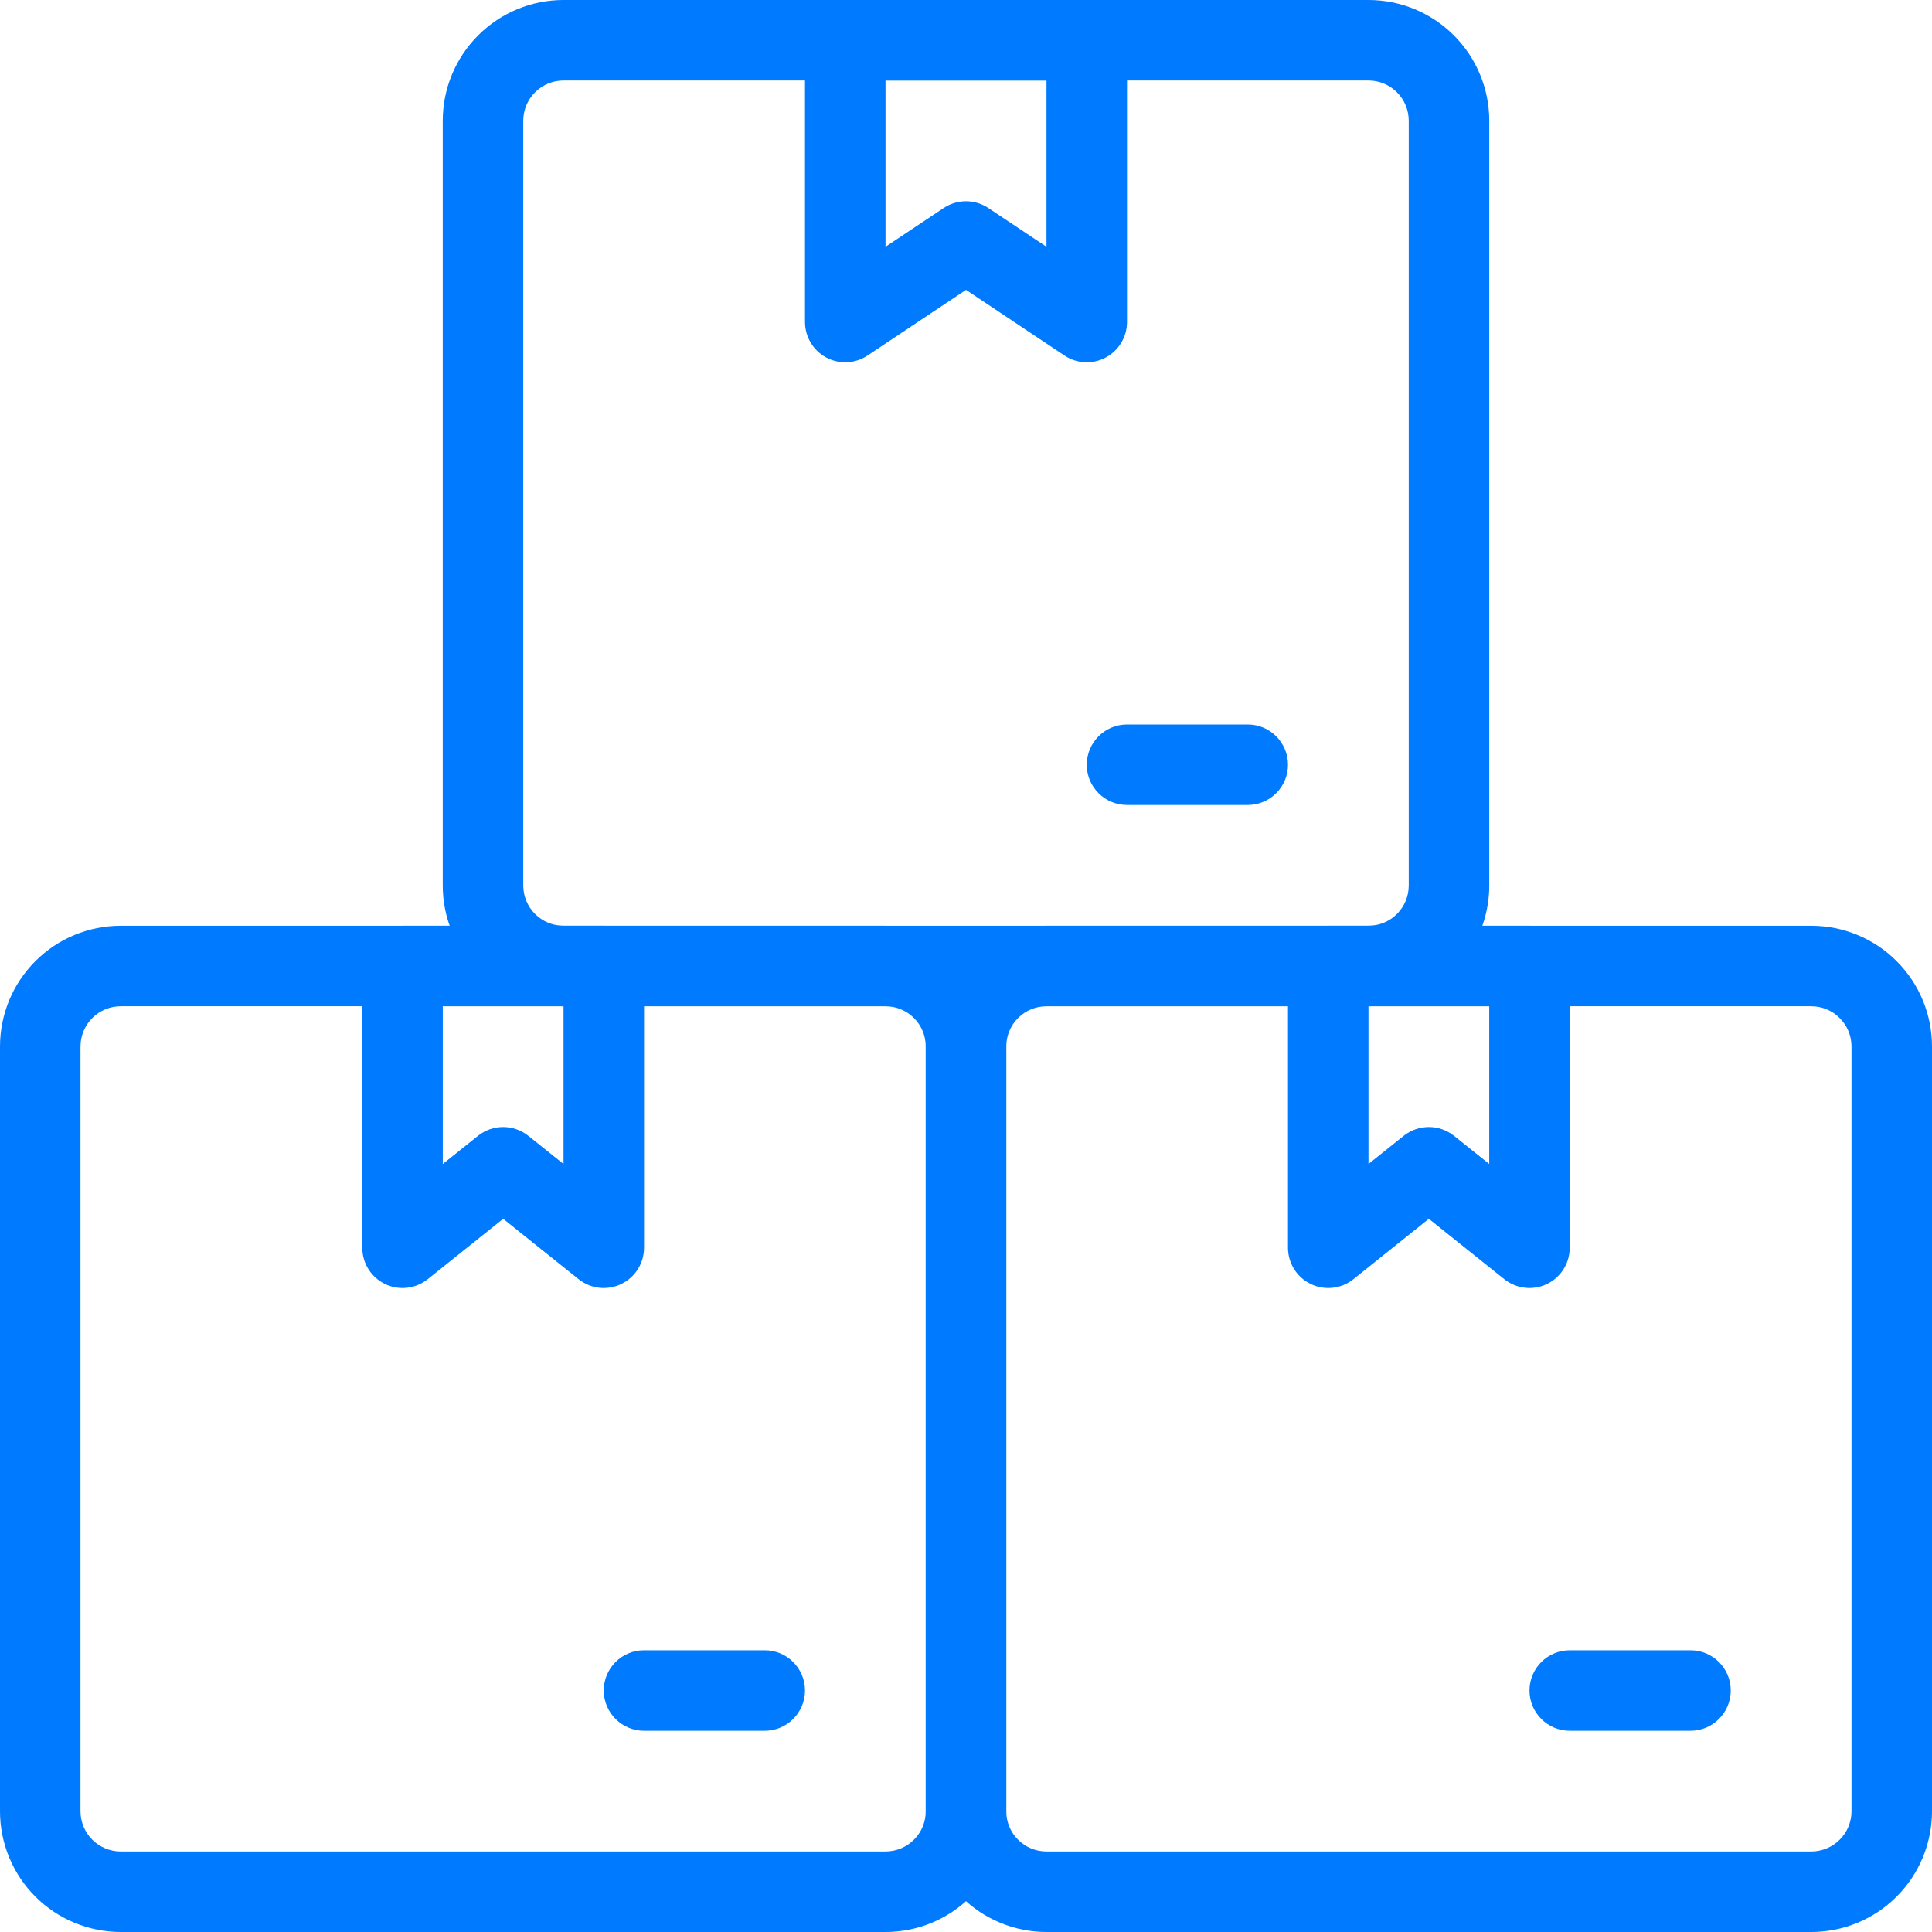
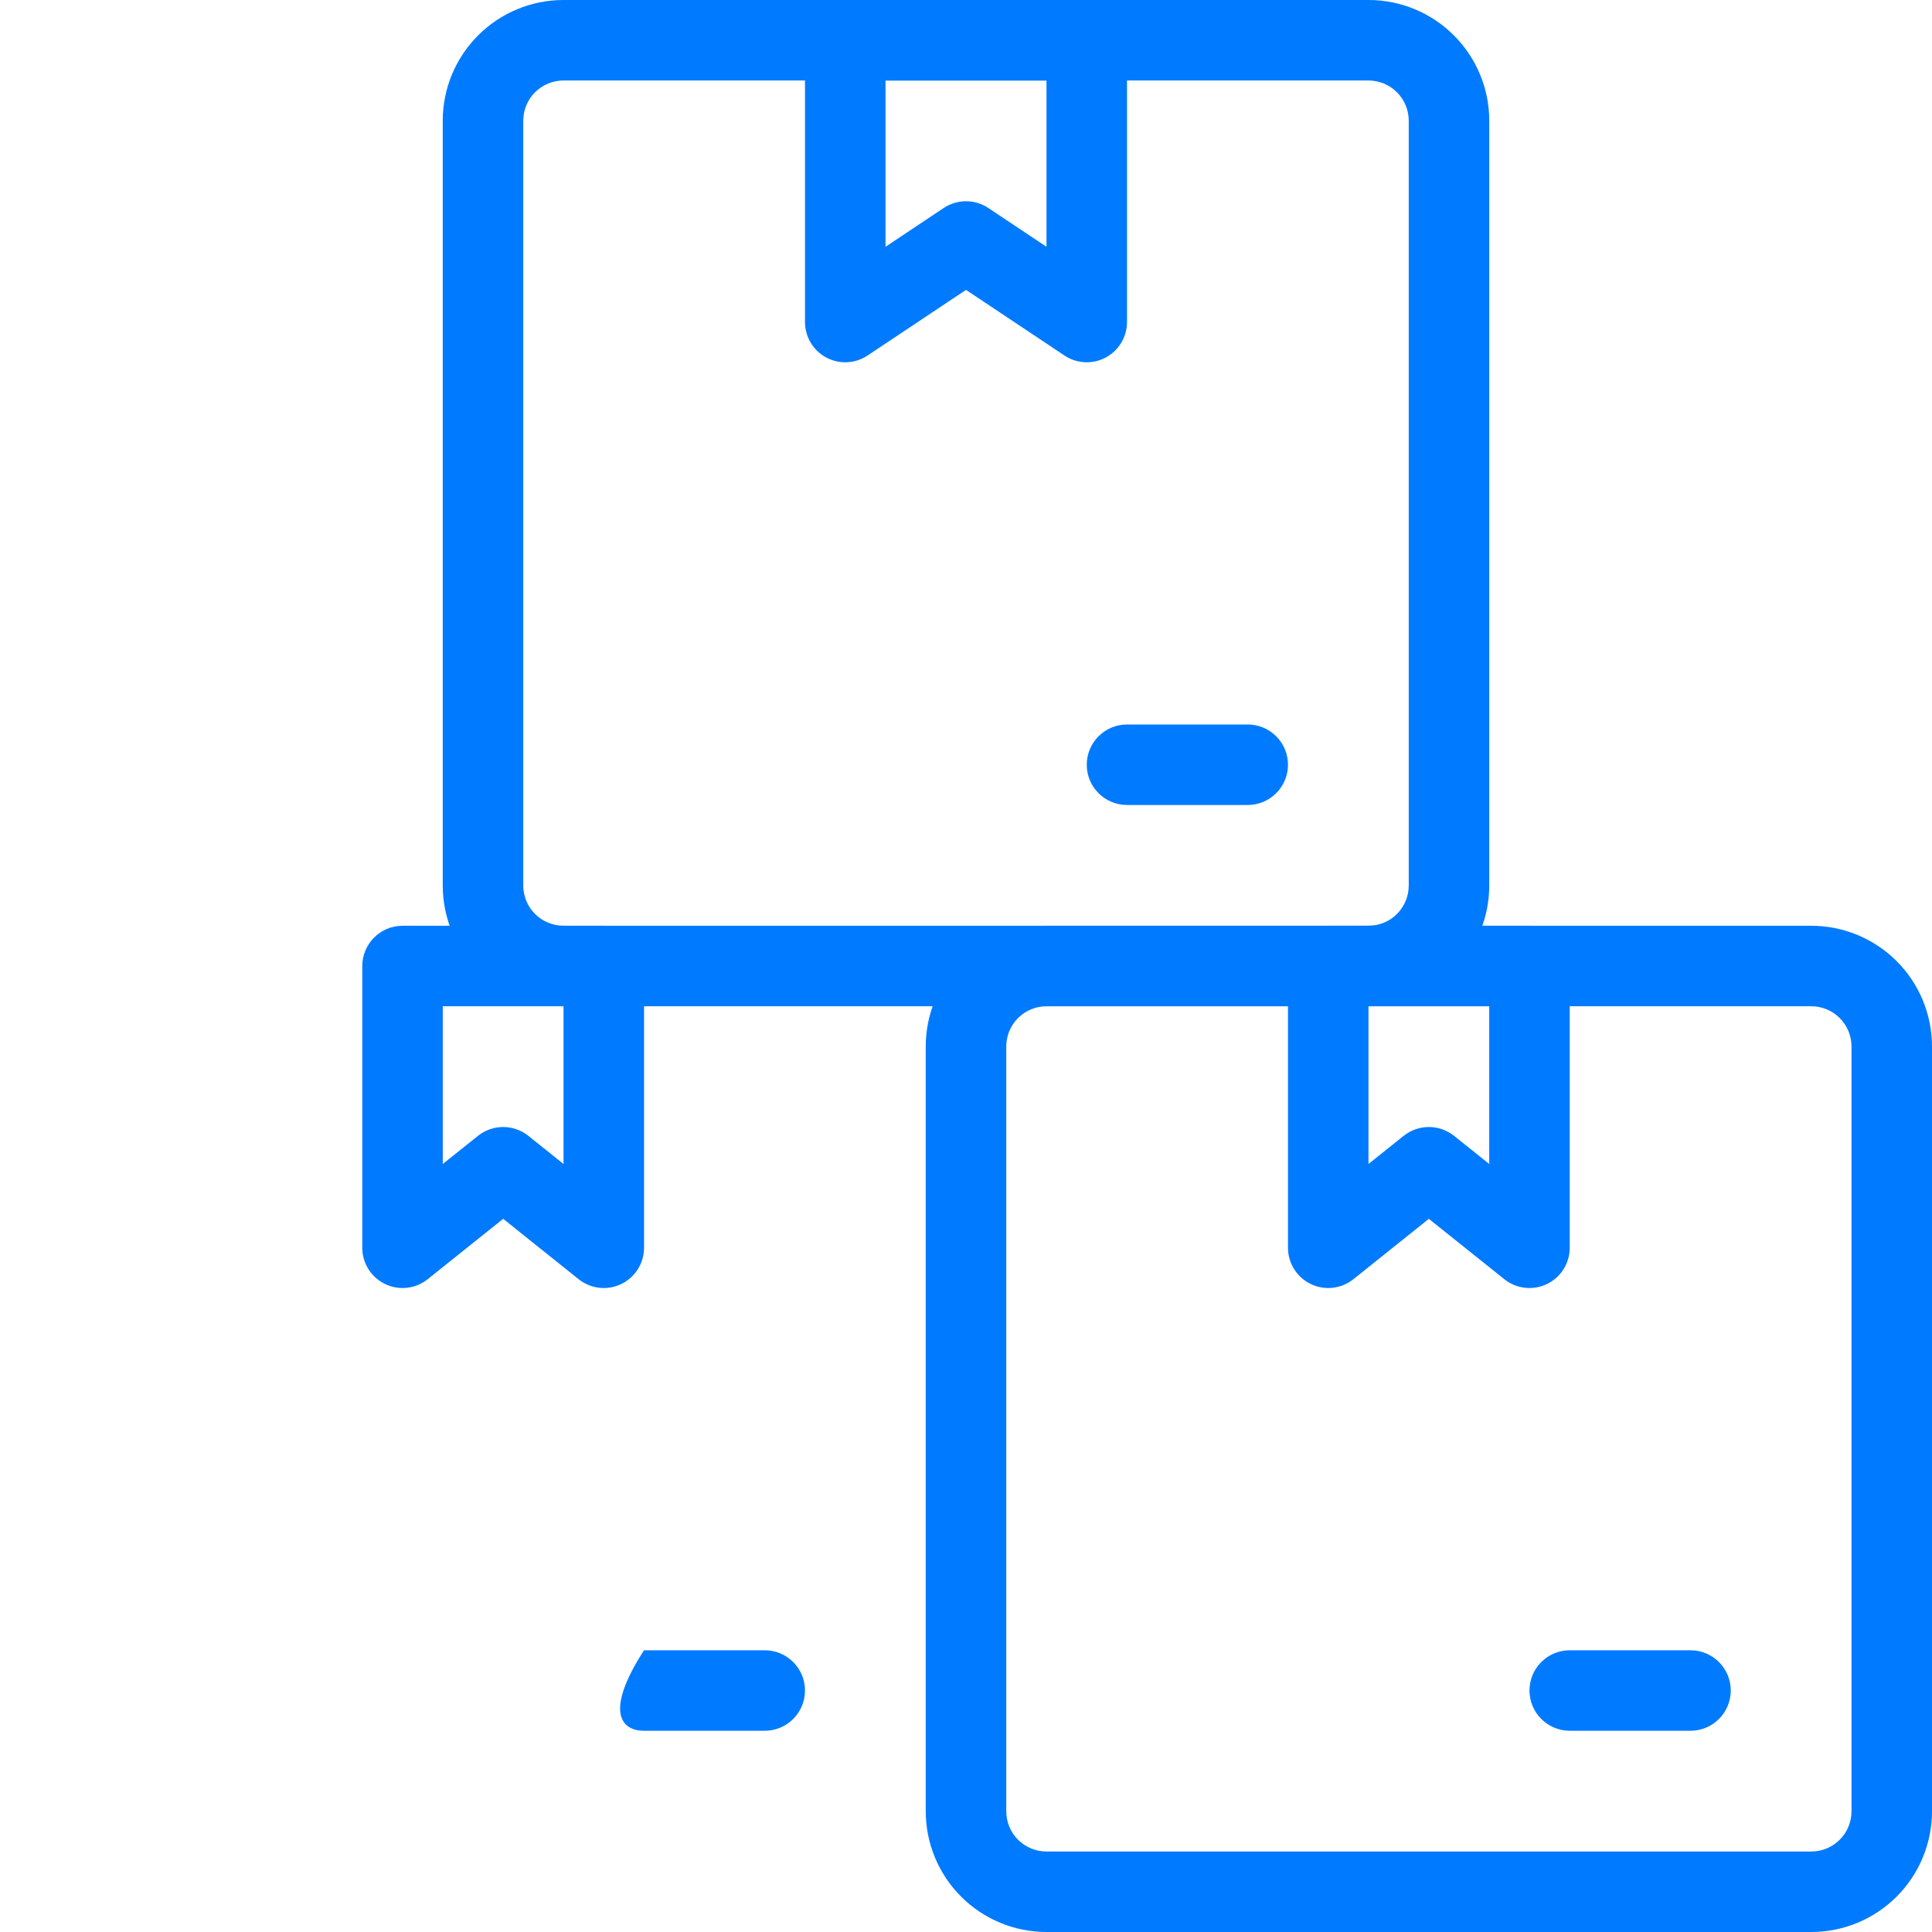
<svg xmlns="http://www.w3.org/2000/svg" width="62" height="62" viewBox="0 0 62 62" fill="none">
-   <path fill-rule="evenodd" clip-rule="evenodd" d="M32.292 33.584C32.292 32.555 31.884 31.57 31.156 30.844C30.43 30.117 29.445 29.709 28.417 29.709H3.875C2.847 29.709 1.861 30.117 1.135 30.844C0.408 31.57 0 32.555 0 33.584V58.125C0 59.153 0.408 60.139 1.135 60.865C1.861 61.592 2.847 62 3.875 62H28.417C29.445 62 30.43 61.592 31.156 60.865C31.884 60.139 32.292 59.153 32.292 58.125V33.584ZM29.708 33.584V58.125C29.708 58.468 29.573 58.797 29.33 59.039C29.088 59.281 28.759 59.417 28.417 59.417H3.875C3.533 59.417 3.203 59.281 2.962 59.039C2.719 58.797 2.583 58.468 2.583 58.125V33.584C2.583 33.241 2.719 32.912 2.962 32.67C3.203 32.427 3.533 32.292 3.875 32.292H28.417C28.759 32.292 29.088 32.427 29.33 32.67C29.573 32.912 29.708 33.241 29.708 33.584Z" fill="#007AFF" />
  <path fill-rule="evenodd" clip-rule="evenodd" d="M62 33.584C62 32.555 61.592 31.57 60.865 30.844C60.139 30.117 59.153 29.709 58.125 29.709H33.583C32.555 29.709 31.57 30.117 30.844 30.844C30.116 31.57 29.708 32.555 29.708 33.584V58.125C29.708 59.153 30.116 60.139 30.844 60.865C31.57 61.592 32.555 62 33.583 62H58.125C59.153 62 60.139 61.592 60.865 60.865C61.592 60.139 62 59.153 62 58.125V33.584ZM59.417 33.584V58.125C59.417 58.468 59.281 58.797 59.038 59.039C58.797 59.281 58.468 59.417 58.125 59.417H33.583C33.241 59.417 32.912 59.281 32.67 59.039C32.427 58.797 32.292 58.468 32.292 58.125V33.584C32.292 33.241 32.427 32.912 32.67 32.67C32.912 32.427 33.241 32.292 33.583 32.292H58.125C58.468 32.292 58.797 32.427 59.038 32.67C59.281 32.912 59.417 33.241 59.417 33.584Z" fill="#007AFF" />
  <path fill-rule="evenodd" clip-rule="evenodd" d="M47.792 3.875C47.792 2.847 47.383 1.861 46.656 1.135C45.93 0.408 44.945 0 43.917 0H18.083C17.055 0 16.07 0.408 15.344 1.135C14.617 1.861 14.208 2.847 14.208 3.875V28.417C14.208 29.445 14.617 30.43 15.344 31.156C16.07 31.884 17.055 32.292 18.083 32.292H43.917C44.945 32.292 45.93 31.884 46.656 31.156C47.383 30.43 47.792 29.445 47.792 28.417V3.875ZM45.208 3.875V28.417C45.208 28.759 45.073 29.088 44.83 29.33C44.589 29.573 44.259 29.708 43.917 29.708H18.083C17.741 29.708 17.412 29.573 17.17 29.33C16.927 29.088 16.792 28.759 16.792 28.417V3.875C16.792 3.533 16.927 3.203 17.17 2.962C17.412 2.719 17.741 2.583 18.083 2.583H43.917C44.259 2.583 44.589 2.719 44.83 2.962C45.073 3.203 45.208 3.533 45.208 3.875Z" fill="#007AFF" />
  <path fill-rule="evenodd" clip-rule="evenodd" d="M16.147 39.113L13.725 41.051C13.337 41.361 12.805 41.422 12.358 41.206C11.91 40.991 11.626 40.538 11.626 40.042V31.001C11.626 30.288 12.205 29.709 12.918 29.709H19.376C20.089 29.709 20.668 30.288 20.668 31.001V40.042C20.668 40.538 20.383 40.991 19.935 41.206C19.488 41.422 18.956 41.361 18.569 41.051L16.147 39.113ZM18.084 37.354V32.292H14.209V37.354L15.339 36.45C15.812 36.073 16.481 36.073 16.954 36.45L18.084 37.354Z" fill="#007AFF" />
  <path fill-rule="evenodd" clip-rule="evenodd" d="M45.853 39.113L43.432 41.051C43.044 41.361 42.512 41.422 42.065 41.206C41.617 40.991 41.333 40.538 41.333 40.042V31.001C41.333 30.288 41.912 29.709 42.624 29.709H49.083C49.795 29.709 50.374 30.288 50.374 31.001V40.042C50.374 40.538 50.09 40.991 49.642 41.206C49.195 41.422 48.663 41.361 48.275 41.051L45.853 39.113ZM47.791 37.354V32.292H43.916V37.354L45.046 36.45C45.519 36.073 46.188 36.073 46.661 36.45L47.791 37.354Z" fill="#007AFF" />
  <path fill-rule="evenodd" clip-rule="evenodd" d="M31 9.303L27.842 11.408C27.445 11.673 26.935 11.698 26.515 11.473C26.096 11.248 25.833 10.81 25.833 10.333V1.292C25.833 0.579 26.412 0 27.125 0H34.875C35.588 0 36.167 0.579 36.167 1.292V10.333C36.167 10.81 35.904 11.248 35.484 11.473C35.065 11.698 34.554 11.673 34.158 11.408L31 9.303ZM33.583 7.919V2.584H28.417V7.919L30.283 6.676C30.718 6.386 31.283 6.386 31.717 6.676L33.583 7.919Z" fill="#007AFF" />
-   <path fill-rule="evenodd" clip-rule="evenodd" d="M20.667 55.542H24.542C25.254 55.542 25.833 54.963 25.833 54.25C25.833 53.537 25.254 52.959 24.542 52.959H20.667C19.954 52.959 19.375 53.537 19.375 54.25C19.375 54.963 19.954 55.542 20.667 55.542Z" fill="#007AFF" />
+   <path fill-rule="evenodd" clip-rule="evenodd" d="M20.667 55.542H24.542C25.254 55.542 25.833 54.963 25.833 54.25C25.833 53.537 25.254 52.959 24.542 52.959H20.667C19.375 54.963 19.954 55.542 20.667 55.542Z" fill="#007AFF" />
  <path fill-rule="evenodd" clip-rule="evenodd" d="M50.375 55.542H54.25C54.963 55.542 55.542 54.963 55.542 54.25C55.542 53.537 54.963 52.959 54.25 52.959H50.375C49.662 52.959 49.083 53.537 49.083 54.25C49.083 54.963 49.662 55.542 50.375 55.542Z" fill="#007AFF" />
  <path fill-rule="evenodd" clip-rule="evenodd" d="M36.167 25.833H40.042C40.754 25.833 41.333 25.254 41.333 24.542C41.333 23.829 40.754 23.25 40.042 23.25H36.167C35.454 23.25 34.875 23.829 34.875 24.542C34.875 25.254 35.454 25.833 36.167 25.833Z" fill="#007AFF" />
</svg>